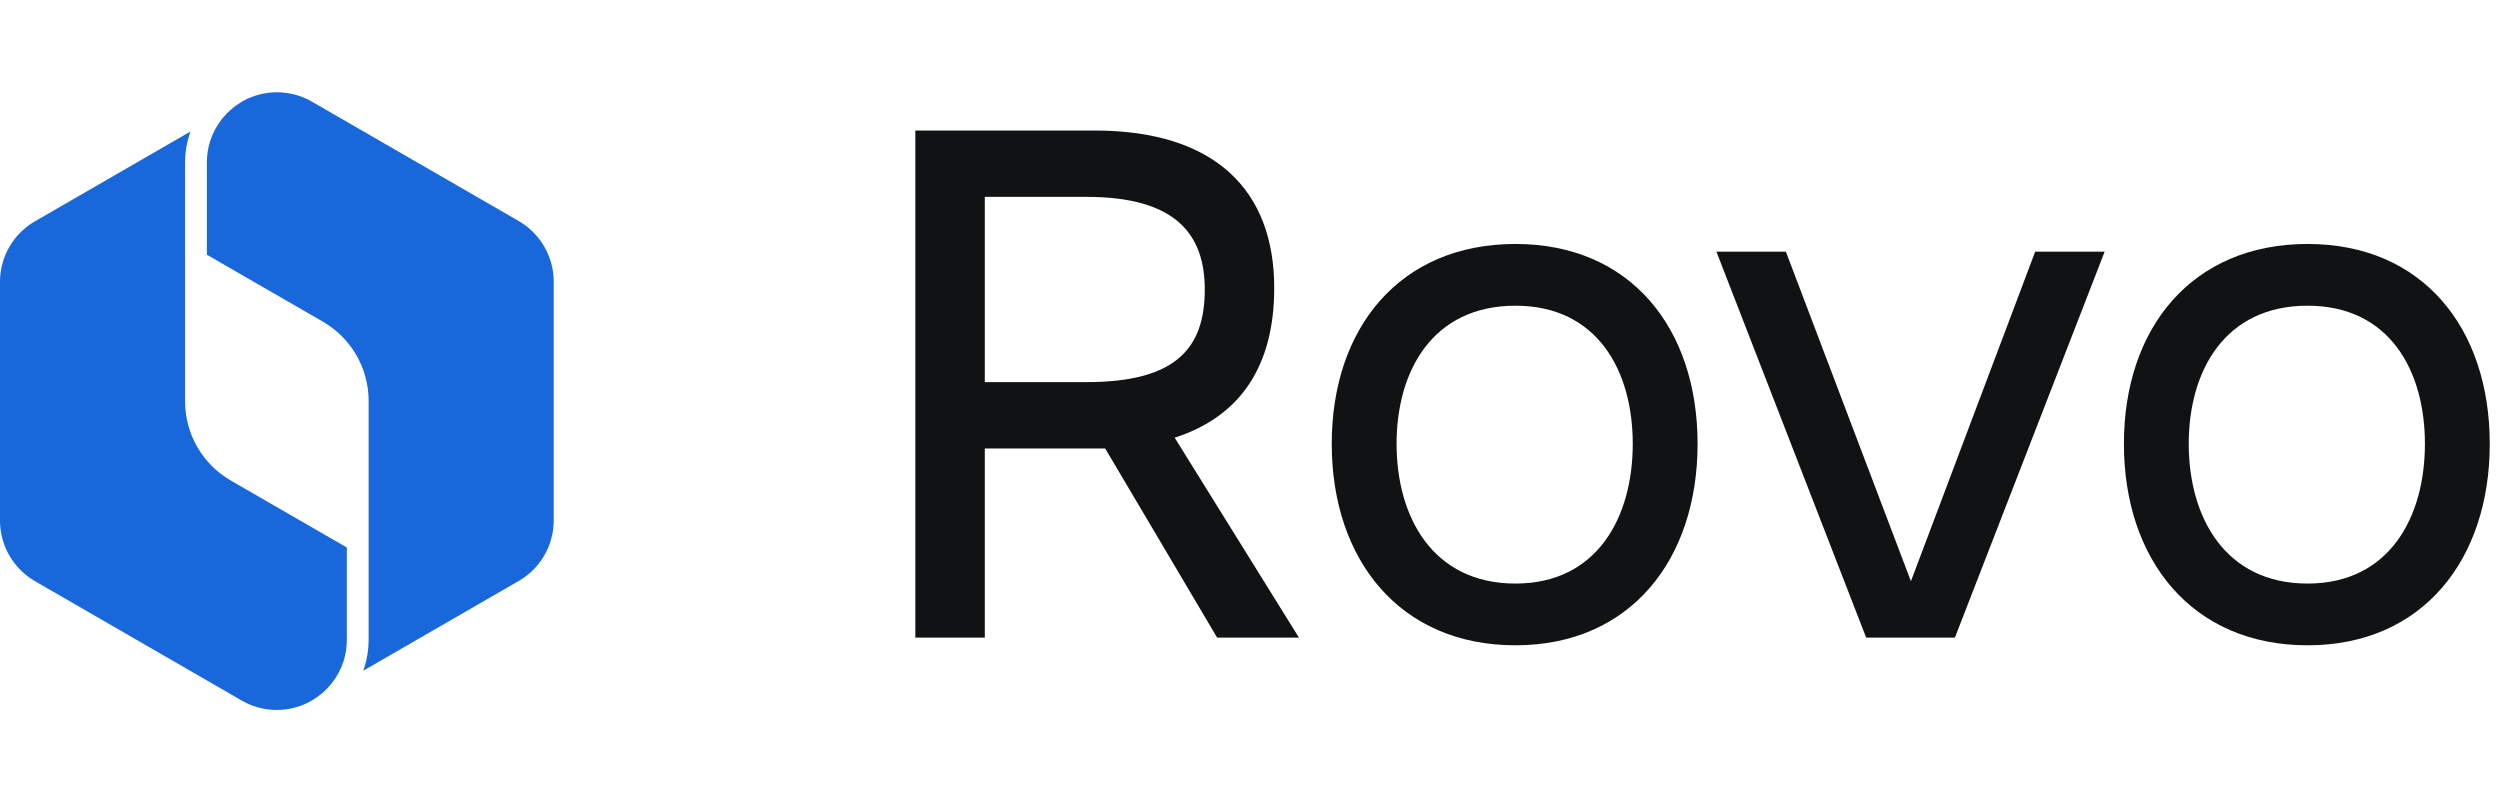
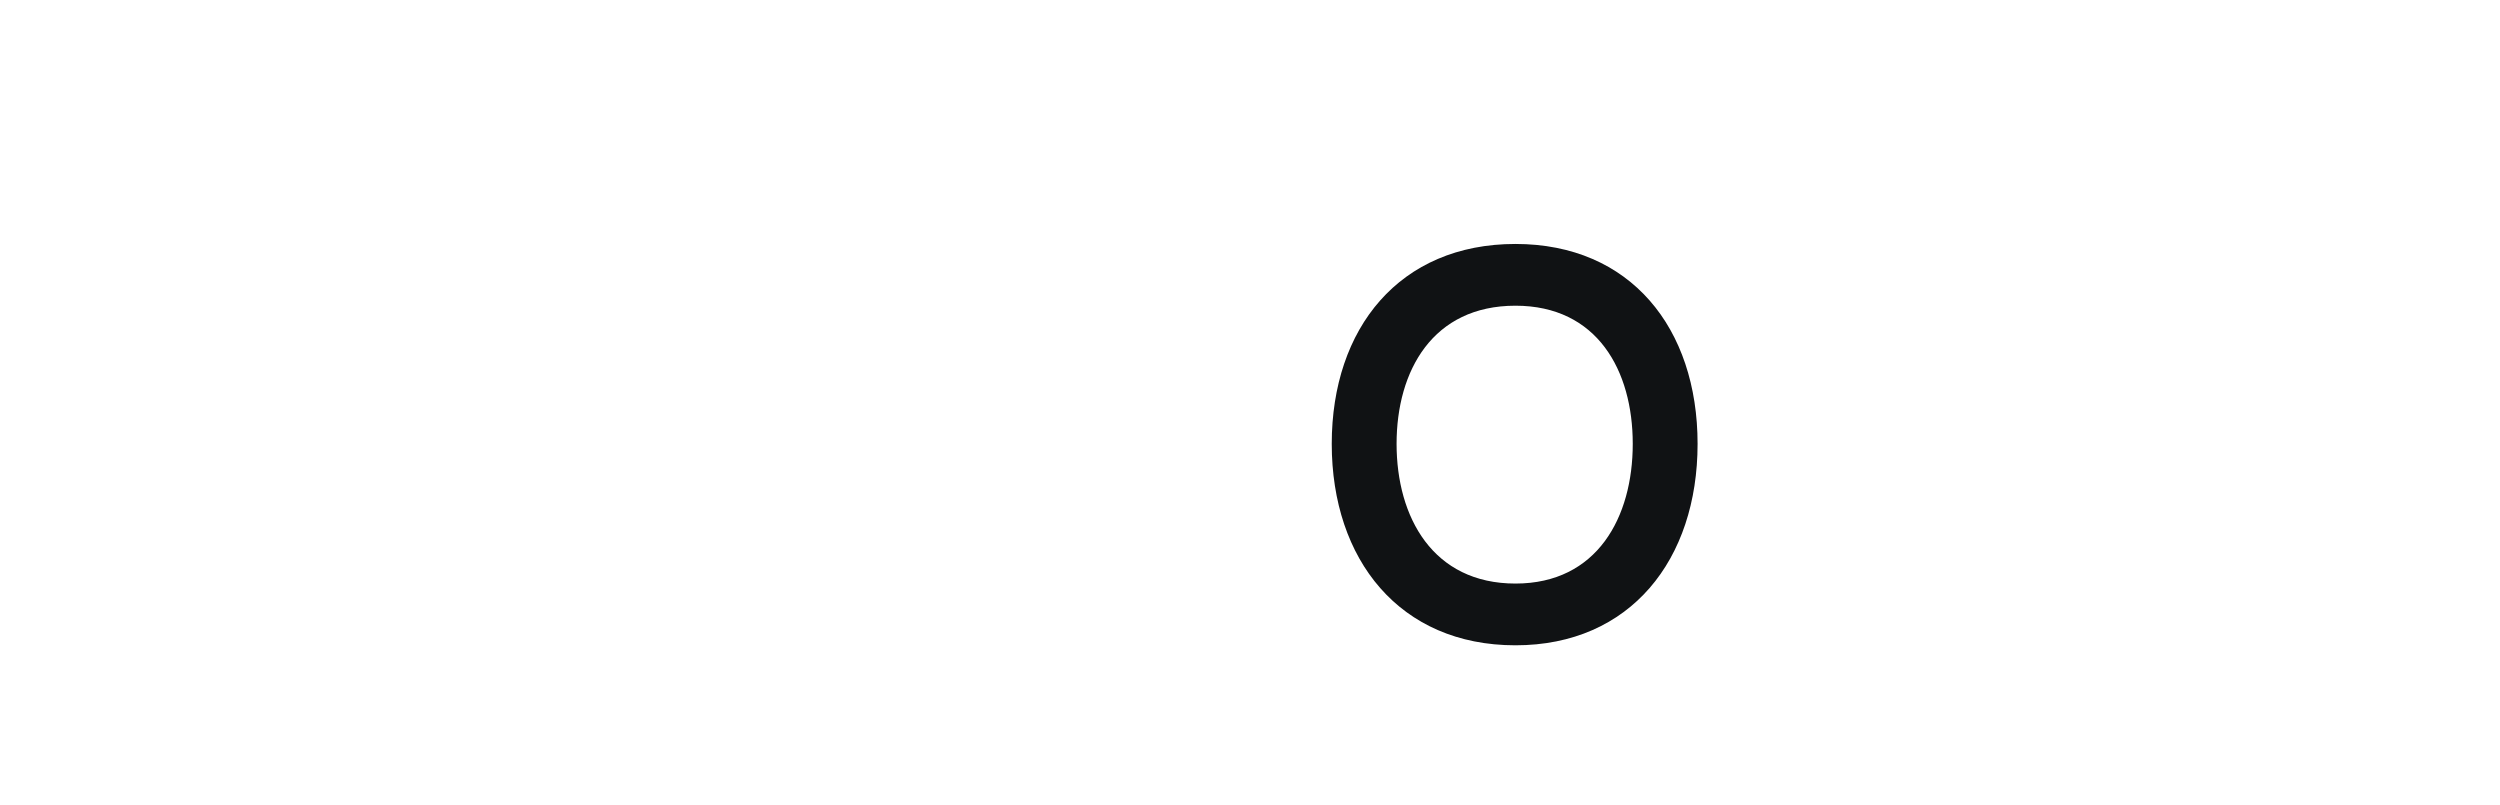
<svg xmlns="http://www.w3.org/2000/svg" width="149" height="48" viewBox="0 0 149 48" fill="none">
  <g clip-path="url(#clip0_713_48288)">
    <g clip-path="url(#clip1_713_48288)">
-       <path fill-rule="evenodd" clip-rule="evenodd" d="M18.589 6.058C17.323 5.327 15.764 5.314 14.487 6.019C14.464 6.037 14.439 6.054 14.413 6.069L14.413 6.069L14.41 6.07C13.502 6.595 12.837 7.436 12.525 8.408C12.397 8.81 12.33 9.235 12.33 9.67L12.33 15.182L19.235 19.166L19.235 19.167C20.931 20.142 21.971 21.945 21.971 23.899L21.971 38.129C21.971 38.706 21.88 39.271 21.707 39.805C21.689 39.861 21.67 39.918 21.65 39.974L30.913 34.626L30.914 34.626C32.207 33.882 33.001 32.507 33.001 31.014V16.785C33.001 15.297 32.203 13.917 30.913 13.173L30.913 13.173L18.589 6.058Z" fill="#1868DB" />
      <path fill-rule="evenodd" clip-rule="evenodd" d="M2.087 13.187L11.351 7.839C11.331 7.895 11.311 7.952 11.293 8.009C11.121 8.543 11.029 9.107 11.029 9.683L11.029 23.913C11.029 25.868 12.069 27.67 13.765 28.646L13.766 28.646L20.671 32.631V38.143C20.671 38.579 20.603 39.004 20.475 39.407C20.162 40.379 19.497 41.219 18.588 41.744L18.588 41.744C18.562 41.759 18.537 41.776 18.514 41.794C17.237 42.498 15.678 42.486 14.412 41.755L14.411 41.755L2.088 34.64L2.088 34.64C0.798 33.896 0 32.515 0 31.028L0 16.798C0 15.305 0.793 13.931 2.087 13.187Z" fill="#1868DB" />
    </g>
-     <path d="M137.533 38.46C130.633 38.46 126.585 33.354 126.585 26.454C126.585 19.554 130.633 14.54 137.533 14.54C144.387 14.54 148.389 19.554 148.389 26.454C148.389 33.354 144.387 38.46 137.533 38.46ZM137.533 18.22C132.611 18.22 130.449 22.084 130.449 26.454C130.449 30.824 132.611 34.78 137.533 34.78C142.409 34.78 144.525 30.824 144.525 26.454C144.525 22.084 142.409 18.22 137.533 18.22Z" fill="#101214" />
-     <path d="M116.513 38H111.223L102.299 15H106.439L113.891 34.642L121.297 15H125.437L116.513 38Z" fill="#101214" />
    <path d="M90.32 38.46C83.42 38.46 79.372 33.354 79.372 26.454C79.372 19.554 83.42 14.54 90.32 14.54C97.174 14.54 101.176 19.554 101.176 26.454C101.176 33.354 97.174 38.46 90.32 38.46ZM90.32 18.22C85.398 18.22 83.236 22.084 83.236 26.454C83.236 30.824 85.398 34.78 90.32 34.78C95.196 34.78 97.312 30.824 97.312 26.454C97.312 22.084 95.196 18.22 90.32 18.22Z" fill="#101214" />
-     <path d="M64.766 11.734H58.694V22.774H64.766C70.148 22.774 71.804 20.704 71.804 17.254C71.804 13.988 70.102 11.734 64.766 11.734ZM75.944 17.162C75.944 21.716 74.012 24.798 70.01 26.086L77.416 38H72.54L65.87 26.73C65.686 26.73 65.456 26.73 65.226 26.73H58.694V38H54.554V7.778H65.226C72.448 7.778 75.944 11.366 75.944 17.162Z" fill="#101214" />
  </g>
  <defs>
    <clipPath id="clip0_713_48288">
      <rect width="149" height="48" fill="white" />
    </clipPath>
    <clipPath id="clip1_713_48288">
-       <rect width="41" height="48" fill="white" />
-     </clipPath>
+       </clipPath>
  </defs>
</svg>